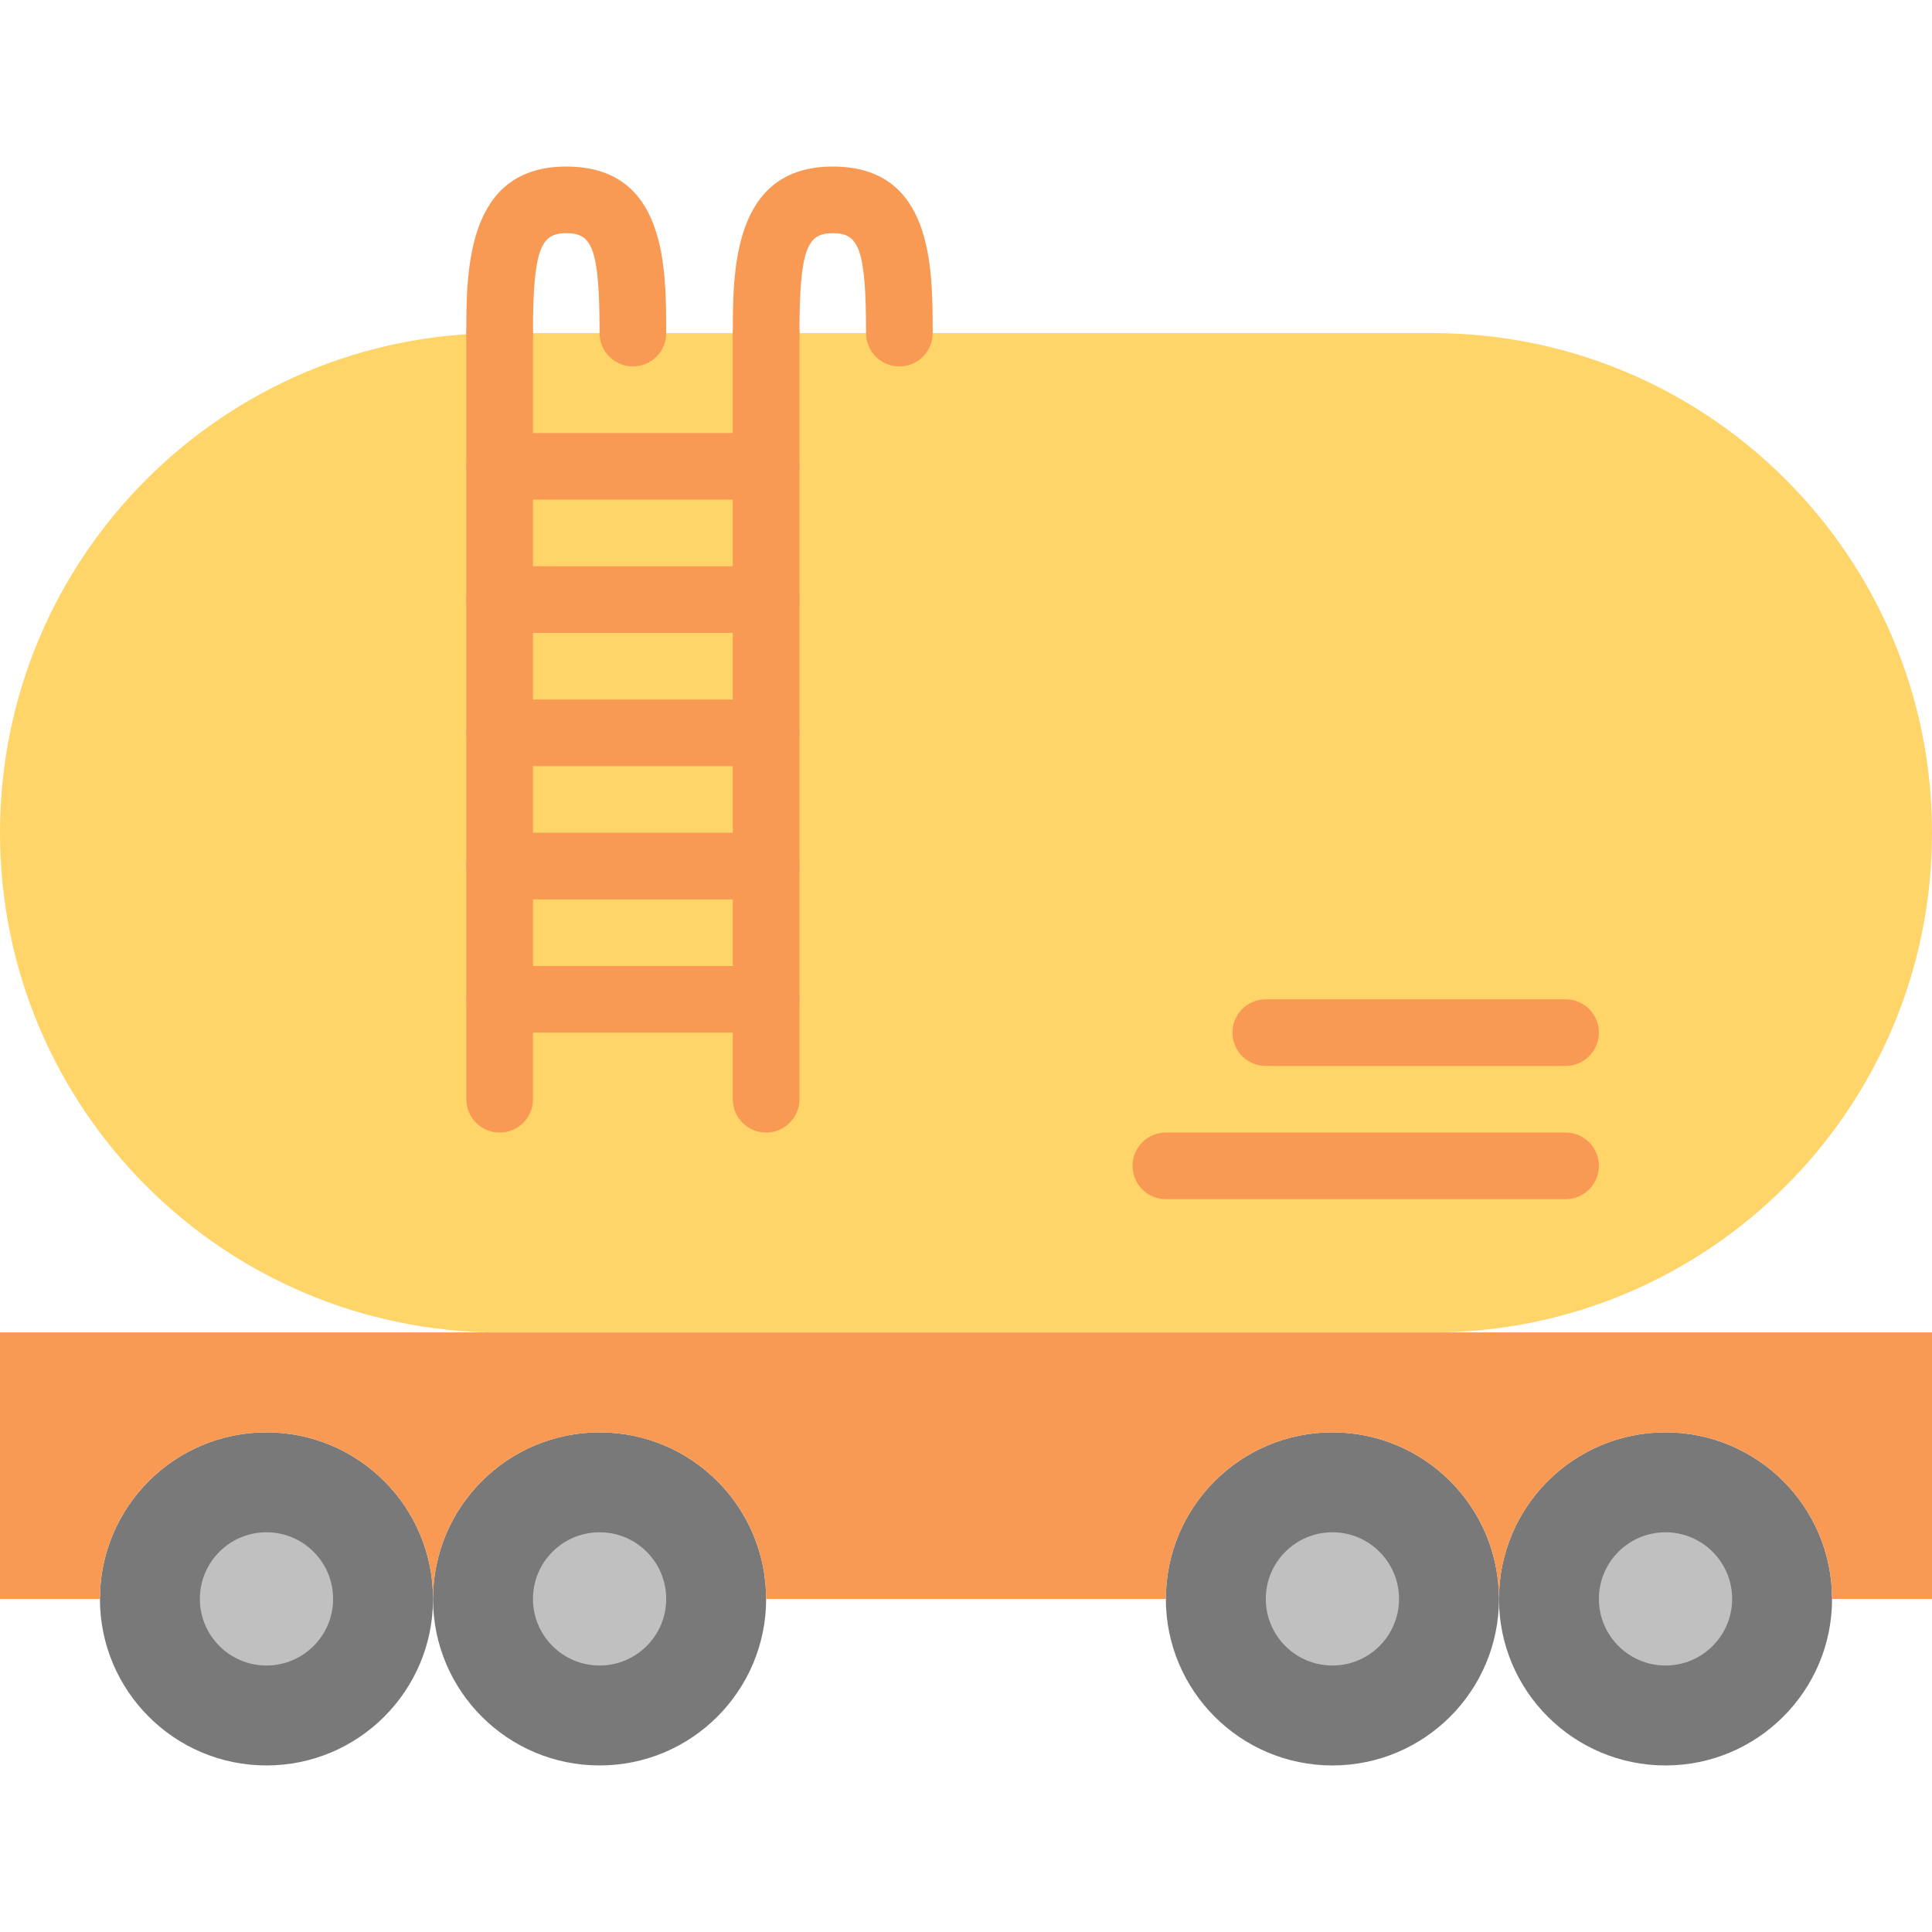
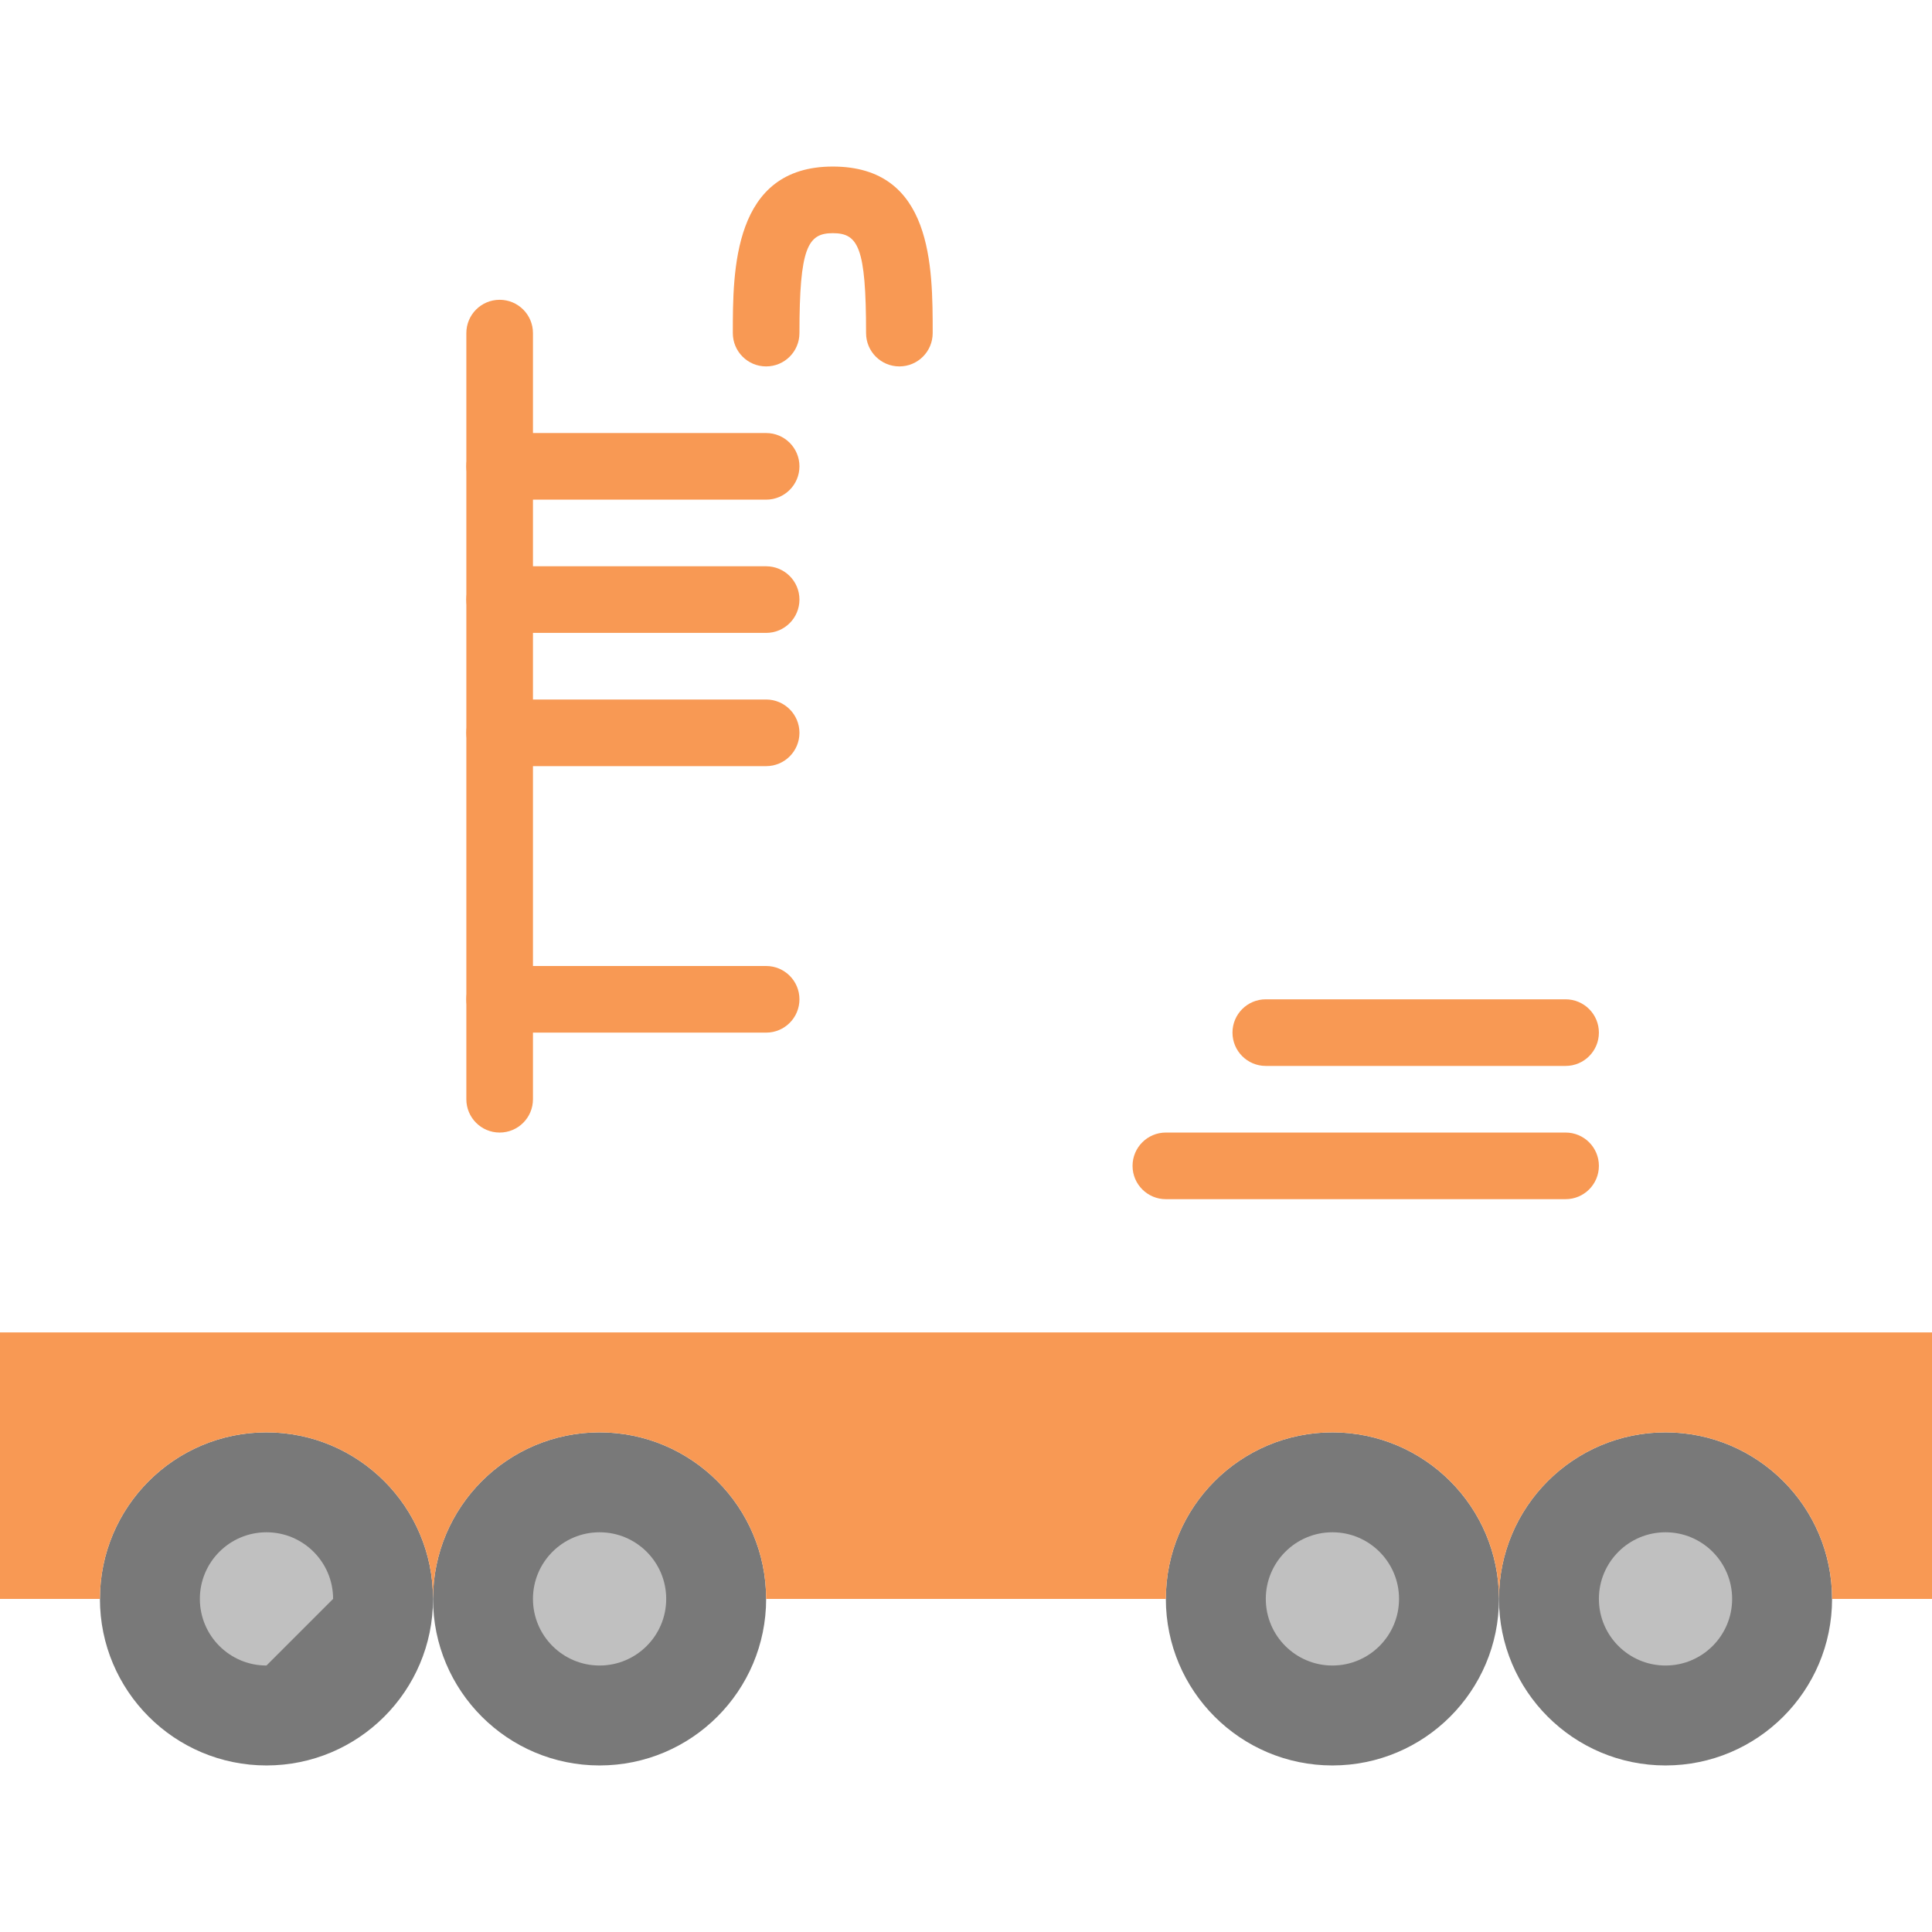
<svg xmlns="http://www.w3.org/2000/svg" height="800px" width="800px" version="1.1" id="Layer_1" viewBox="0 0 503.322 503.322" xml:space="preserve">
  <g>
    <path style="fill:#797979;" d="M112.814,416.542c0-23.96-19.43-43.39-43.39-43.39s-43.39,19.43-43.39,43.39   c0,23.96,19.43,43.39,43.39,43.39S112.814,440.502,112.814,416.542" />
-     <path style="fill:#C0C0C0;" d="M69.424,433.898c-9.58,0-17.356-7.775-17.356-17.356s7.775-17.356,17.356-17.356   s17.356,7.775,17.356,17.356S79.004,433.898,69.424,433.898" />
+     <path style="fill:#C0C0C0;" d="M69.424,433.898c-9.58,0-17.356-7.775-17.356-17.356s7.775-17.356,17.356-17.356   s17.356,7.775,17.356,17.356" />
    <path style="fill:#797979;" d="M199.593,416.542c0-23.96-19.43-43.39-43.39-43.39s-43.39,19.43-43.39,43.39   c0,23.96,19.43,43.39,43.39,43.39S199.593,440.502,199.593,416.542" />
    <path style="fill:#C0C0C0;" d="M156.203,433.898c-9.58,0-17.356-7.775-17.356-17.356s7.775-17.356,17.356-17.356   s17.356,7.775,17.356,17.356S165.784,433.898,156.203,433.898" />
    <path style="fill:#797979;" d="M390.508,416.542c0-23.96-19.43-43.39-43.39-43.39c-23.96,0-43.39,19.43-43.39,43.39   c0,23.96,19.43,43.39,43.39,43.39C371.078,459.932,390.508,440.502,390.508,416.542" />
    <path style="fill:#C0C0C0;" d="M347.119,433.898c-9.58,0-17.356-7.775-17.356-17.356s7.775-17.356,17.356-17.356   s17.356,7.775,17.356,17.356S356.699,433.898,347.119,433.898" />
    <path style="fill:#797979;" d="M477.288,416.542c0-23.96-19.43-43.39-43.39-43.39c-23.96,0-43.39,19.43-43.39,43.39   c0,23.96,19.43,43.39,43.39,43.39C457.858,459.932,477.288,440.502,477.288,416.542" />
    <path style="fill:#C0C0C0;" d="M433.898,433.898c-9.58,0-17.356-7.775-17.356-17.356s7.775-17.356,17.356-17.356   s17.356,7.775,17.356,17.356S443.479,433.898,433.898,433.898" />
    <path style="fill:#F89954;" d="M0,347.119v69.424h26.034c0-23.96,19.43-43.39,43.39-43.39s43.39,19.43,43.39,43.39   c0-23.96,19.43-43.39,43.39-43.39s43.39,19.43,43.39,43.39h104.136c0-23.96,19.43-43.39,43.39-43.39   c23.96,0,43.39,19.43,43.39,43.39c0-23.96,19.43-43.39,43.39-43.39c23.96,0,43.39,19.43,43.39,43.39h26.034v-69.424H0z" />
-     <path style="fill:#FFD468;" d="M0,216.949L0,216.949C0,145.061,58.281,86.78,130.169,86.78h242.983   c71.888,0,130.169,58.281,130.169,130.169l0,0c0,71.888-58.281,130.169-130.169,130.169H130.169   C58.281,347.119,0,288.837,0,216.949" />
    <g>
-       <path style="fill:#F89954;" d="M199.593,295.051c-4.799,0-8.678-3.888-8.678-8.678V86.78c0-4.79,3.879-8.678,8.678-8.678    c4.799,0,8.678,3.888,8.678,8.678v199.593C208.271,291.163,204.392,295.051,199.593,295.051" />
      <path style="fill:#F89954;" d="M199.593,130.169h-69.424c-4.799,0-8.678-3.888-8.678-8.678s3.879-8.678,8.678-8.678h69.424    c4.799,0,8.678,3.888,8.678,8.678S204.392,130.169,199.593,130.169" />
      <path style="fill:#F89954;" d="M199.593,164.881h-69.424c-4.799,0-8.678-3.888-8.678-8.678s3.879-8.678,8.678-8.678h69.424    c4.799,0,8.678,3.888,8.678,8.678S204.392,164.881,199.593,164.881" />
      <path style="fill:#F89954;" d="M199.593,199.593h-69.424c-4.799,0-8.678-3.888-8.678-8.678s3.879-8.678,8.678-8.678h69.424    c4.799,0,8.678,3.888,8.678,8.678S204.392,199.593,199.593,199.593" />
-       <path style="fill:#F89954;" d="M199.593,234.305h-69.424c-4.799,0-8.678-3.888-8.678-8.678s3.879-8.678,8.678-8.678h69.424    c4.799,0,8.678,3.888,8.678,8.678S204.392,234.305,199.593,234.305" />
      <path style="fill:#F89954;" d="M199.593,269.017h-69.424c-4.799,0-8.678-3.888-8.678-8.678c0-4.79,3.879-8.678,8.678-8.678h69.424    c4.799,0,8.678,3.888,8.678,8.678C208.271,265.129,204.392,269.017,199.593,269.017" />
      <path style="fill:#F89954;" d="M130.169,295.051c-4.799,0-8.678-3.888-8.678-8.678V86.78c0-4.79,3.879-8.678,8.678-8.678    c4.799,0,8.678,3.888,8.678,8.678v199.593C138.847,291.163,134.968,295.051,130.169,295.051" />
      <path style="fill:#F89954;" d="M234.305,95.458c-4.799,0-8.678-3.888-8.678-8.678c0-22.441-2.057-26.034-8.678-26.034    c-6.508,0-8.678,3.766-8.678,26.034c0,4.79-3.879,8.678-8.678,8.678c-4.799,0-8.678-3.888-8.678-8.678    c0-16.228,0-43.39,26.034-43.39s26.034,26.112,26.034,43.39C242.983,91.57,239.104,95.458,234.305,95.458" />
-       <path style="fill:#F89954;" d="M164.881,95.458c-4.799,0-8.678-3.888-8.678-8.678c0-22.441-2.057-26.034-8.678-26.034    c-6.508,0-8.678,3.766-8.678,26.034c0,4.79-3.879,8.678-8.678,8.678c-4.799,0-8.678-3.888-8.678-8.678    c0-16.228,0-43.39,26.034-43.39s26.034,26.112,26.034,43.39C173.559,91.57,169.68,95.458,164.881,95.458" />
      <path style="fill:#F89954;" d="M407.864,312.407H303.729c-4.799,0-8.678-3.888-8.678-8.678c0-4.79,3.879-8.678,8.678-8.678    h104.136c4.799,0,8.678,3.888,8.678,8.678C416.542,308.519,412.663,312.407,407.864,312.407" />
      <path style="fill:#F89954;" d="M407.864,277.695h-78.102c-4.799,0-8.678-3.888-8.678-8.678c0-4.79,3.879-8.678,8.678-8.678h78.102    c4.799,0,8.678,3.888,8.678,8.678C416.542,273.807,412.663,277.695,407.864,277.695" />
    </g>
  </g>
</svg>